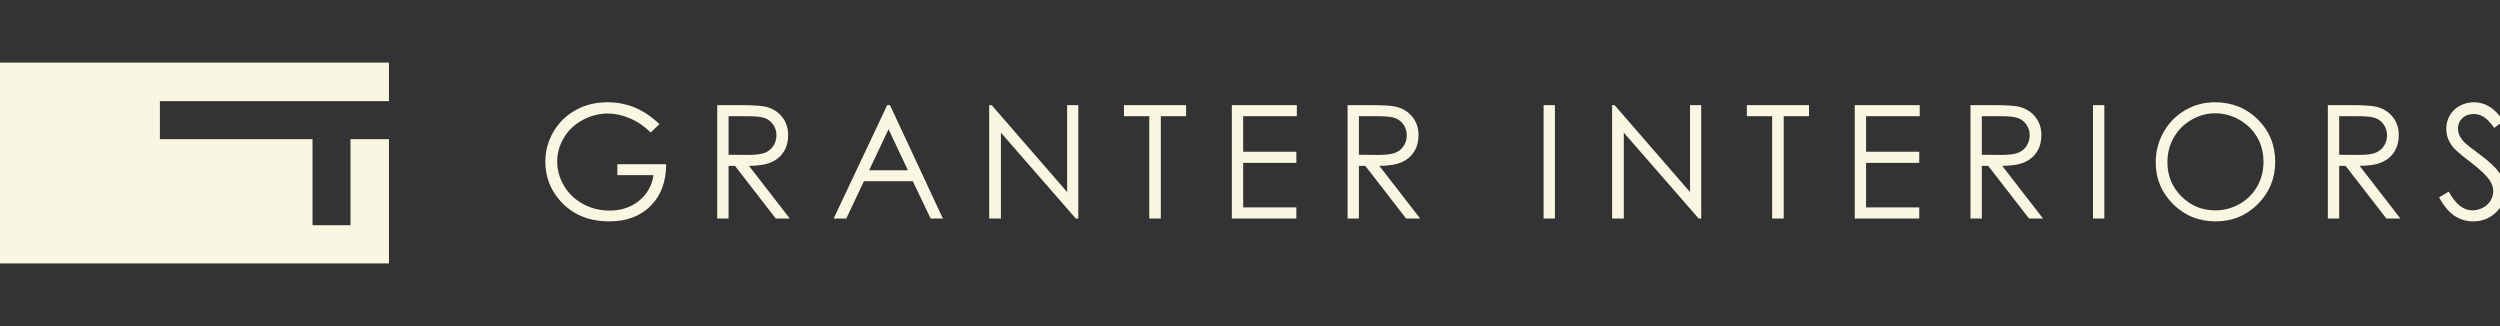
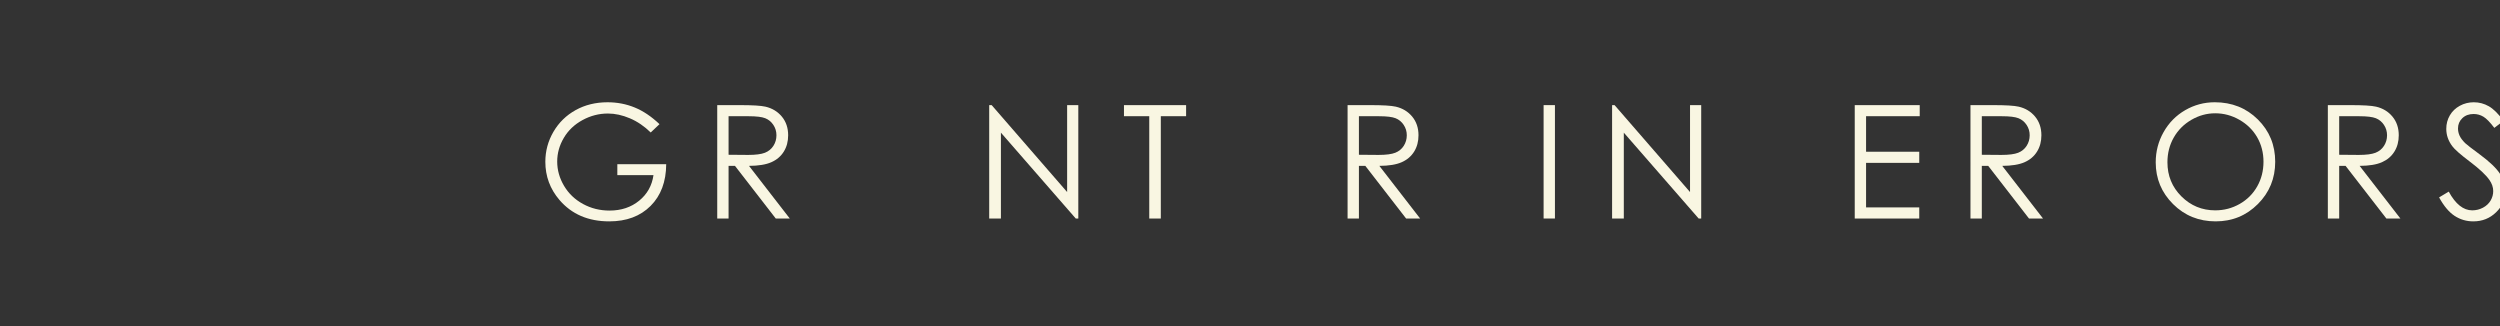
<svg xmlns="http://www.w3.org/2000/svg" version="1.1" id="Layer_1" x="0px" y="0px" width="608.806px" height="79.401px" viewBox="0 0 608.806 79.401" enable-background="new 0 0 608.806 79.401" xml:space="preserve">
  <rect x="0" y="0" width="608.806" height="79.401" fill="#333333" stroke="none" />
  <g>
-     <polygon fill="#F9F6E2" points="85.355,54.844 76.105,54.844 76.105,33.889 38.934,33.889 38.934,24.639 94.719,24.639    94.719,15.247 0,15.247 0,64.154 94.719,64.154 94.719,33.889 85.355,33.889  " />
-   </g>
+     </g>
  <g>
    <path fill="#F9F6E2" d="M160.604,30.235l-2.14,2.027c-1.54-1.514-3.227-2.662-5.06-3.444c-1.833-0.782-3.62-1.173-5.359-1.173   c-2.166,0-4.227,0.532-6.186,1.595c-1.959,1.064-3.476,2.506-4.552,4.327c-1.077,1.82-1.615,3.745-1.615,5.772   c0,2.077,0.557,4.053,1.67,5.924c1.114,1.87,2.653,3.341,4.618,4.41c1.964,1.07,4.117,1.605,6.458,1.605   c2.841,0,5.243-0.801,7.208-2.403c1.965-1.601,3.129-3.679,3.492-6.231h-8.804v-2.667h11.902   c-0.025,4.269-1.292,7.656-3.801,10.165c-2.51,2.511-5.866,3.765-10.071,3.765c-5.106,0-9.148-1.739-12.127-5.218   c-2.291-2.68-3.435-5.777-3.435-9.293c0-2.616,0.657-5.05,1.97-7.303c1.314-2.252,3.117-4.015,5.407-5.284s4.88-1.906,7.771-1.906   c2.34,0,4.543,0.424,6.607,1.269C156.624,27.016,158.639,28.371,160.604,30.235z" />
    <path fill="#F9F6E2" d="M174.663,25.599h5.5c3.066,0,5.144,0.125,6.233,0.375c1.639,0.378,2.972,1.183,3.999,2.415   c1.026,1.235,1.539,2.755,1.539,4.56c0,1.504-0.354,2.826-1.06,3.966c-0.707,1.141-1.718,2.002-3.032,2.585   c-1.314,0.583-3.129,0.88-5.444,0.893l9.931,12.821h-3.414l-9.932-12.821h-1.56v12.821h-2.76V25.599z M177.423,28.302v9.386   l4.757,0.039c1.842,0,3.206-0.177,4.09-0.526c0.883-0.35,1.573-0.911,2.068-1.681c0.495-0.77,0.743-1.63,0.743-2.581   c0-0.926-0.25-1.768-0.752-2.525c-0.501-0.756-1.159-1.297-1.975-1.624c-0.815-0.325-2.169-0.487-4.061-0.487H177.423z" />
-     <path fill="#F9F6E2" d="M216.733,25.599l12.878,27.614h-2.98l-4.344-9.086h-11.896l-4.302,9.086h-3.079l13.047-27.614H216.733z    M216.385,31.465l-4.732,9.997h9.44L216.385,31.465z" />
    <path fill="#F9F6E2" d="M240.892,53.213V25.599h0.601l18.378,21.167V25.599h2.722v27.614h-0.619l-18.228-20.91v20.91H240.892z" />
    <path fill="#F9F6E2" d="M273.712,28.302v-2.703h15.131v2.703h-6.158v24.911h-2.815V28.302H273.712z" />
-     <path fill="#F9F6E2" d="M299.981,25.599h15.825v2.703H302.74v8.655h12.953v2.701H302.74v10.851h12.953v2.704h-15.712V25.599z" />
    <path fill="#F9F6E2" d="M328.167,25.599h5.5c3.066,0,5.144,0.125,6.232,0.375c1.64,0.378,2.972,1.183,3.999,2.415   c1.025,1.235,1.538,2.755,1.538,4.56c0,1.504-0.353,2.826-1.06,3.966c-0.707,1.141-1.718,2.002-3.032,2.585   c-1.313,0.583-3.129,0.88-5.443,0.893l9.931,12.821h-3.414l-9.932-12.821h-1.56v12.821h-2.76V25.599z M330.927,28.302v9.386   l4.757,0.039c1.843,0,3.206-0.177,4.09-0.526c0.883-0.35,1.573-0.911,2.067-1.681c0.495-0.77,0.743-1.63,0.743-2.581   c0-0.926-0.251-1.768-0.752-2.525c-0.502-0.756-1.159-1.297-1.975-1.624c-0.815-0.325-2.169-0.487-4.061-0.487H330.927z" />
    <path fill="#F9F6E2" d="M375.902,25.599h2.76v27.614h-2.76V25.599z" />
    <path fill="#F9F6E2" d="M392.581,53.213V25.599h0.602l18.377,21.167V25.599h2.722v27.614h-0.619l-18.229-20.91v20.91H392.581z" />
-     <path fill="#F9F6E2" d="M425.4,28.302v-2.703h15.131v2.703h-6.157v24.911h-2.815V28.302H425.4z" />
    <path fill="#F9F6E2" d="M451.669,25.599h15.825v2.703h-13.065v8.655h12.951v2.701h-12.951v10.851h12.951v2.704h-15.711V25.599z" />
    <path fill="#F9F6E2" d="M479.854,25.599h5.501c3.067,0,5.144,0.125,6.231,0.375c1.642,0.378,2.973,1.183,4,2.415   c1.025,1.235,1.539,2.755,1.539,4.56c0,1.504-0.354,2.826-1.061,3.966c-0.707,1.141-1.718,2.002-3.032,2.585   c-1.313,0.583-3.13,0.88-5.443,0.893l9.931,12.821h-3.415l-9.931-12.821h-1.56v12.821h-2.761V25.599z M482.615,28.302v9.386   l4.757,0.039c1.842,0,3.206-0.177,4.09-0.526c0.883-0.35,1.573-0.911,2.066-1.681c0.497-0.77,0.744-1.63,0.744-2.581   c0-0.926-0.25-1.768-0.753-2.525c-0.5-0.756-1.159-1.297-1.974-1.624c-0.814-0.325-2.17-0.487-4.062-0.487H482.615z" />
-     <path fill="#F9F6E2" d="M509.691,25.599h2.76v27.614h-2.76V25.599z" />
    <path fill="#F9F6E2" d="M539.336,24.903c4.184,0,7.683,1.396,10.501,4.187c2.817,2.791,4.227,6.228,4.227,10.307   c0,4.042-1.406,7.471-4.217,10.288c-2.812,2.815-6.24,4.223-10.285,4.223c-4.096,0-7.553-1.401-10.369-4.204   c-2.817-2.804-4.227-6.195-4.227-10.175c0-2.653,0.643-5.112,1.925-7.378c1.285-2.265,3.034-4.039,5.251-5.322   C534.358,25.546,536.757,24.903,539.336,24.903z M539.459,27.589c-2.043,0-3.981,0.532-5.811,1.596   c-1.829,1.066-3.259,2.5-4.287,4.304c-1.027,1.803-1.542,3.813-1.542,6.03c0,3.282,1.139,6.053,3.412,8.313   c2.274,2.26,5.018,3.391,8.228,3.391c2.144,0,4.126-0.521,5.949-1.559c1.825-1.039,3.248-2.461,4.27-4.265   c1.021-1.805,1.532-3.808,1.532-6.013c0-2.191-0.511-4.174-1.532-5.946c-1.021-1.771-2.46-3.189-4.315-4.256   C543.507,28.121,541.538,27.589,539.459,27.589z" />
    <path fill="#F9F6E2" d="M566.883,25.599h5.499c3.067,0,5.145,0.125,6.233,0.375c1.64,0.378,2.972,1.183,3.998,2.415   c1.027,1.235,1.539,2.755,1.539,4.56c0,1.504-0.353,2.826-1.061,3.966c-0.706,1.141-1.718,2.002-3.03,2.585   c-1.315,0.583-3.13,0.88-5.443,0.893l9.931,12.821h-3.415l-9.933-12.821h-1.558v12.821h-2.761V25.599z M569.644,28.302v9.386   l4.757,0.039c1.841,0,3.204-0.177,4.088-0.526c0.883-0.35,1.573-0.911,2.068-1.681s0.744-1.63,0.744-2.581   c0-0.926-0.252-1.768-0.753-2.525c-0.502-0.756-1.159-1.297-1.974-1.624c-0.815-0.325-2.17-0.487-4.062-0.487H569.644z" />
    <path fill="#F9F6E2" d="M593.976,48.069l2.347-1.407c1.653,3.041,3.561,4.561,5.726,4.561c0.927,0,1.796-0.215,2.61-0.647   c0.812-0.433,1.433-1.011,1.858-1.736c0.425-0.727,0.638-1.495,0.638-2.309c0-0.927-0.312-1.834-0.938-2.723   c-0.864-1.227-2.441-2.703-4.73-4.43c-2.303-1.74-3.737-2.998-4.298-3.773c-0.978-1.303-1.466-2.71-1.466-4.224   c0-1.202,0.288-2.297,0.864-3.286c0.575-0.987,1.387-1.767,2.431-2.337c1.044-0.569,2.181-0.854,3.407-0.854   c1.302,0,2.518,0.324,3.651,0.968c1.132,0.645,2.331,1.829,3.594,3.558l-2.252,1.708c-1.038-1.377-1.925-2.284-2.656-2.722   c-0.731-0.438-1.528-0.657-2.394-0.657c-1.113,0-2.024,0.337-2.731,1.014c-0.707,0.676-1.06,1.509-1.06,2.496   c0,0.601,0.124,1.184,0.374,1.746c0.252,0.563,0.707,1.177,1.371,1.839c0.362,0.352,1.552,1.271,3.567,2.761   c2.389,1.765,4.029,3.335,4.917,4.712c0.889,1.377,1.333,2.759,1.333,4.147c0,2.003-0.761,3.744-2.28,5.219   c-1.52,1.477-3.369,2.216-5.547,2.216c-1.677,0-3.198-0.447-4.563-1.342C596.385,51.67,595.128,50.172,593.976,48.069z" />
  </g>
</svg>